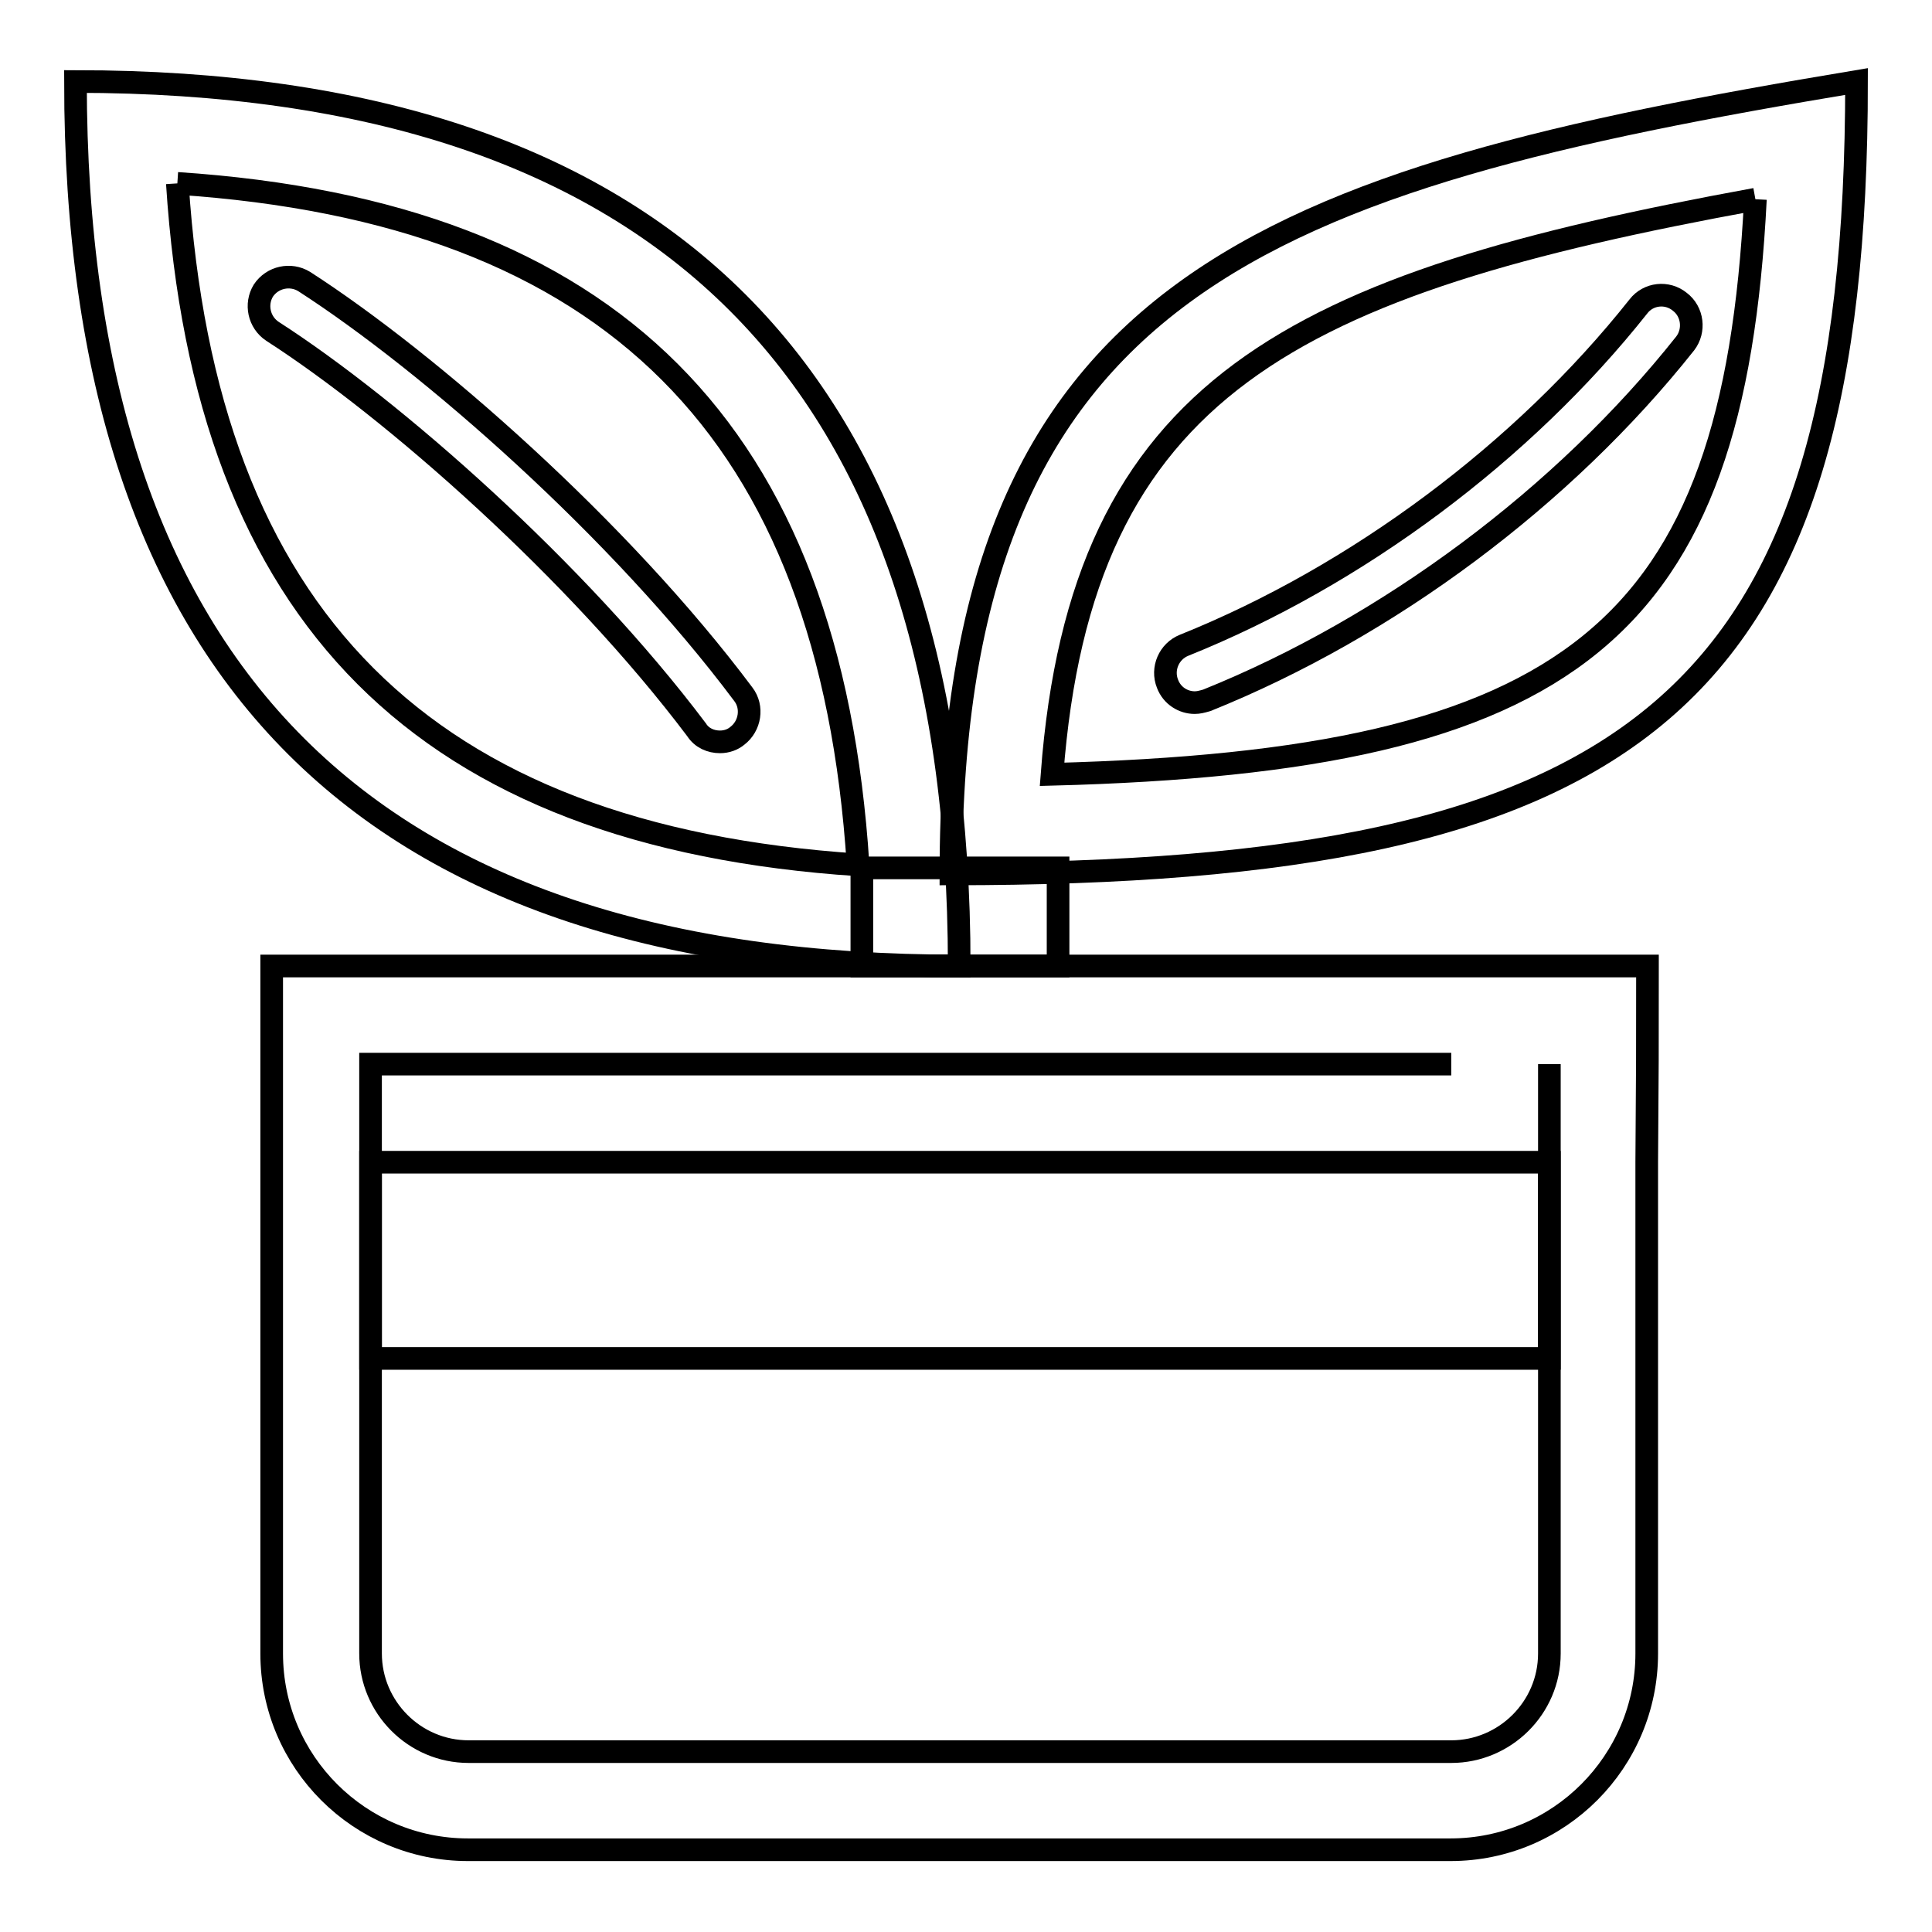
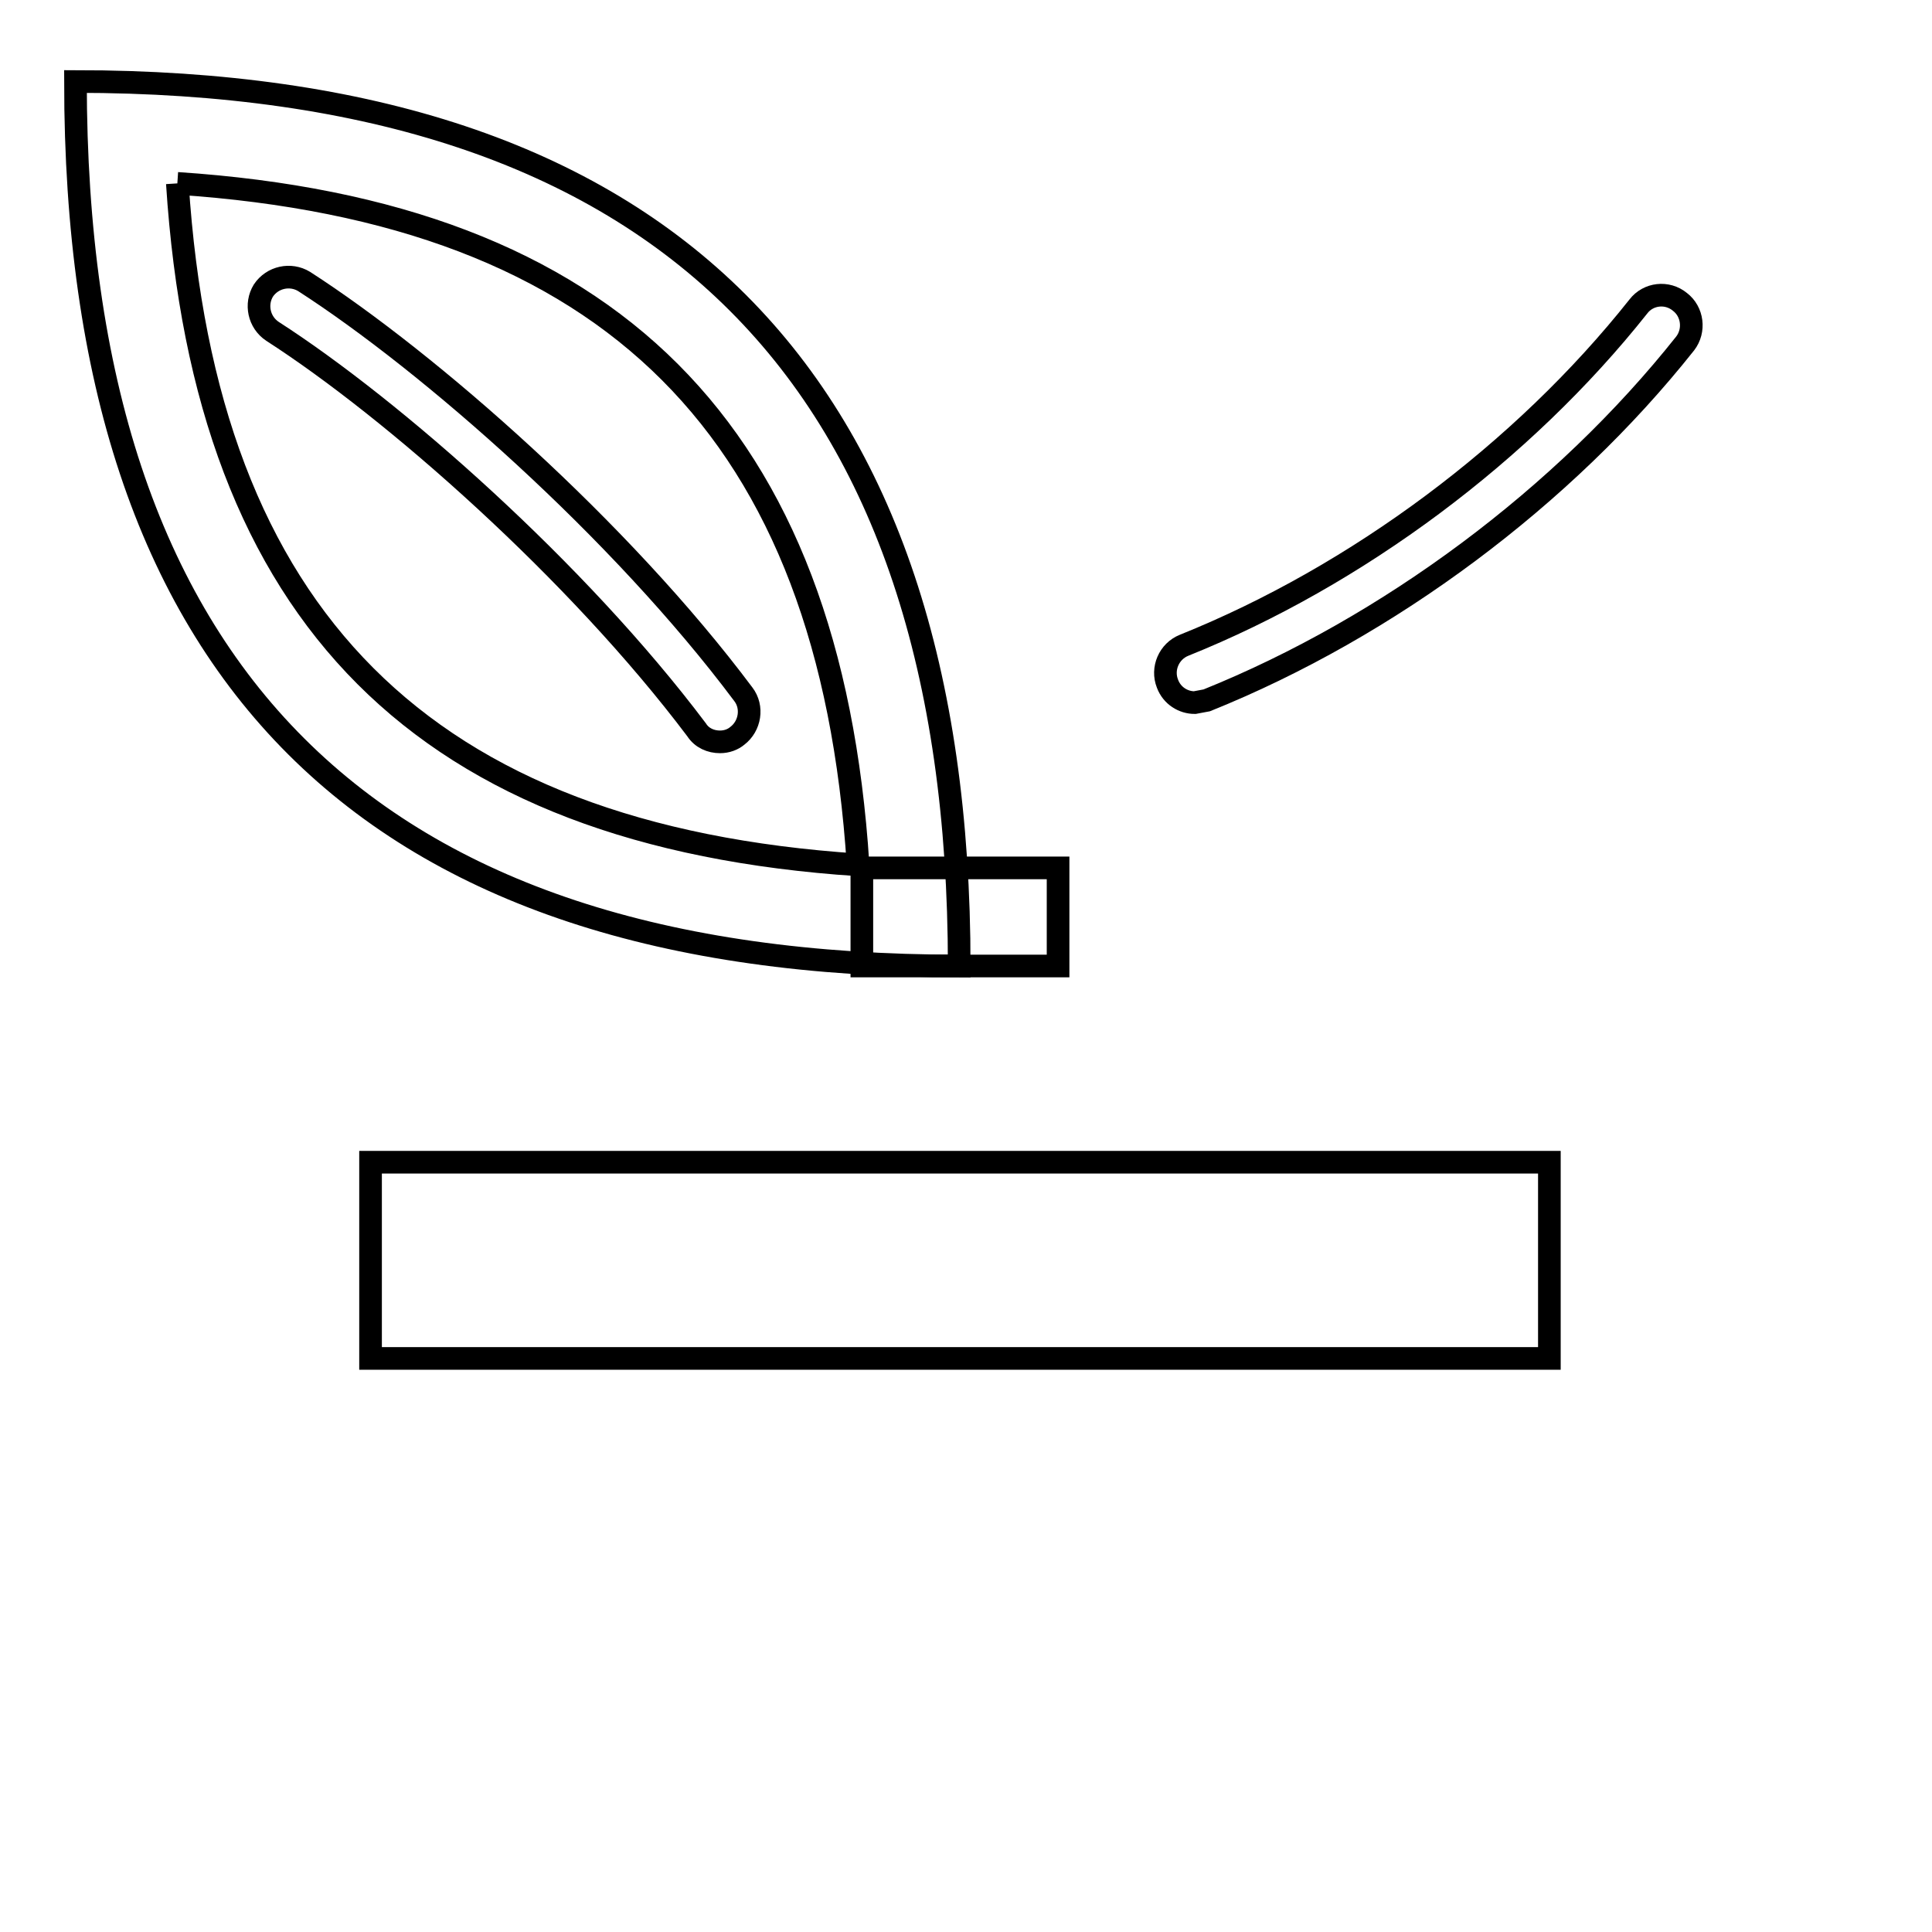
<svg xmlns="http://www.w3.org/2000/svg" version="1.1" x="0px" y="0px" viewBox="0 0 256 256" enable-background="new 0 0 256 256" xml:space="preserve">
  <g>
    <g>
-       <path stroke-width="3" fill-opacity="0" stroke="#000000" d="M205.3,141c0,0,0,5.9,0,13v65.1c0,7.2-5.9,13-13,13H62.1c-7.2,0-13-5.9-13-13V154c0-7.2,0-13,0-13h143.2 M218.3,128H36c0,0,0,11.7,0,26v65.1c0,14.4,11.7,26,26,26h130.2c14.4,0,26-11.7,26-26V154C218.3,139.7,218.3,141,218.3,128L218.3,128z" />
      <path stroke-width="3" fill-opacity="0" stroke="#000000" d="M23.5,24.3c57.5,3.8,86.5,32.8,90.2,90.3C56.2,110.8,27.2,81.8,23.5,24.3 M10,10.8C10,89.5,49,128,127.1,128C127.1,49.9,87.9,10.8,10,10.8L10,10.8z" />
-       <path stroke-width="3" fill-opacity="0" stroke="#000000" d="M232.6,26.4c-2.9,57.4-24.3,74.4-93.2,76.2C143.3,51.1,171.3,37.6,232.6,26.4 M246,10.8c-78.1,13-120,26.9-120,105C217.1,115.8,246,93.1,246,10.8L246,10.8z" />
      <path stroke-width="3" fill-opacity="0" stroke="#000000" d="M140.2,115h-26v13h26V115z" />
      <path stroke-width="3" fill-opacity="0" stroke="#000000" d="M49.1,154h156.2v26H49.1V154z" />
      <path stroke-width="3" fill-opacity="0" stroke="#000000" d="M95.4,98.3c-1.2,0-2.4-0.5-3.1-1.6c-15.8-21-40.2-42.5-56.2-52.8c-1.8-1.2-2.3-3.6-1.2-5.4c1.2-1.8,3.6-2.3,5.4-1.2C56.9,48,82.2,70.2,98.5,92c1.3,1.7,0.9,4.2-0.8,5.5C97.1,98,96.3,98.3,95.4,98.3z" />
-       <path stroke-width="3" fill-opacity="0" stroke="#000000" d="M158.3,93.1c-1.5,0-3-0.9-3.6-2.5c-0.8-2,0.2-4.3,2.2-5.1c22.9-9.2,44.9-25.6,60.2-44.9c1.3-1.7,3.8-2,5.5-0.6c1.7,1.3,2,3.8,0.7,5.5c-16.1,20.3-39.3,37.6-63.4,47.3C159.2,93,158.8,93.1,158.3,93.1z" />
+       <path stroke-width="3" fill-opacity="0" stroke="#000000" d="M158.3,93.1c-1.5,0-3-0.9-3.6-2.5c-0.8-2,0.2-4.3,2.2-5.1c22.9-9.2,44.9-25.6,60.2-44.9c1.3-1.7,3.8-2,5.5-0.6c1.7,1.3,2,3.8,0.7,5.5c-16.1,20.3-39.3,37.6-63.4,47.3z" />
    </g>
  </g>
</svg>